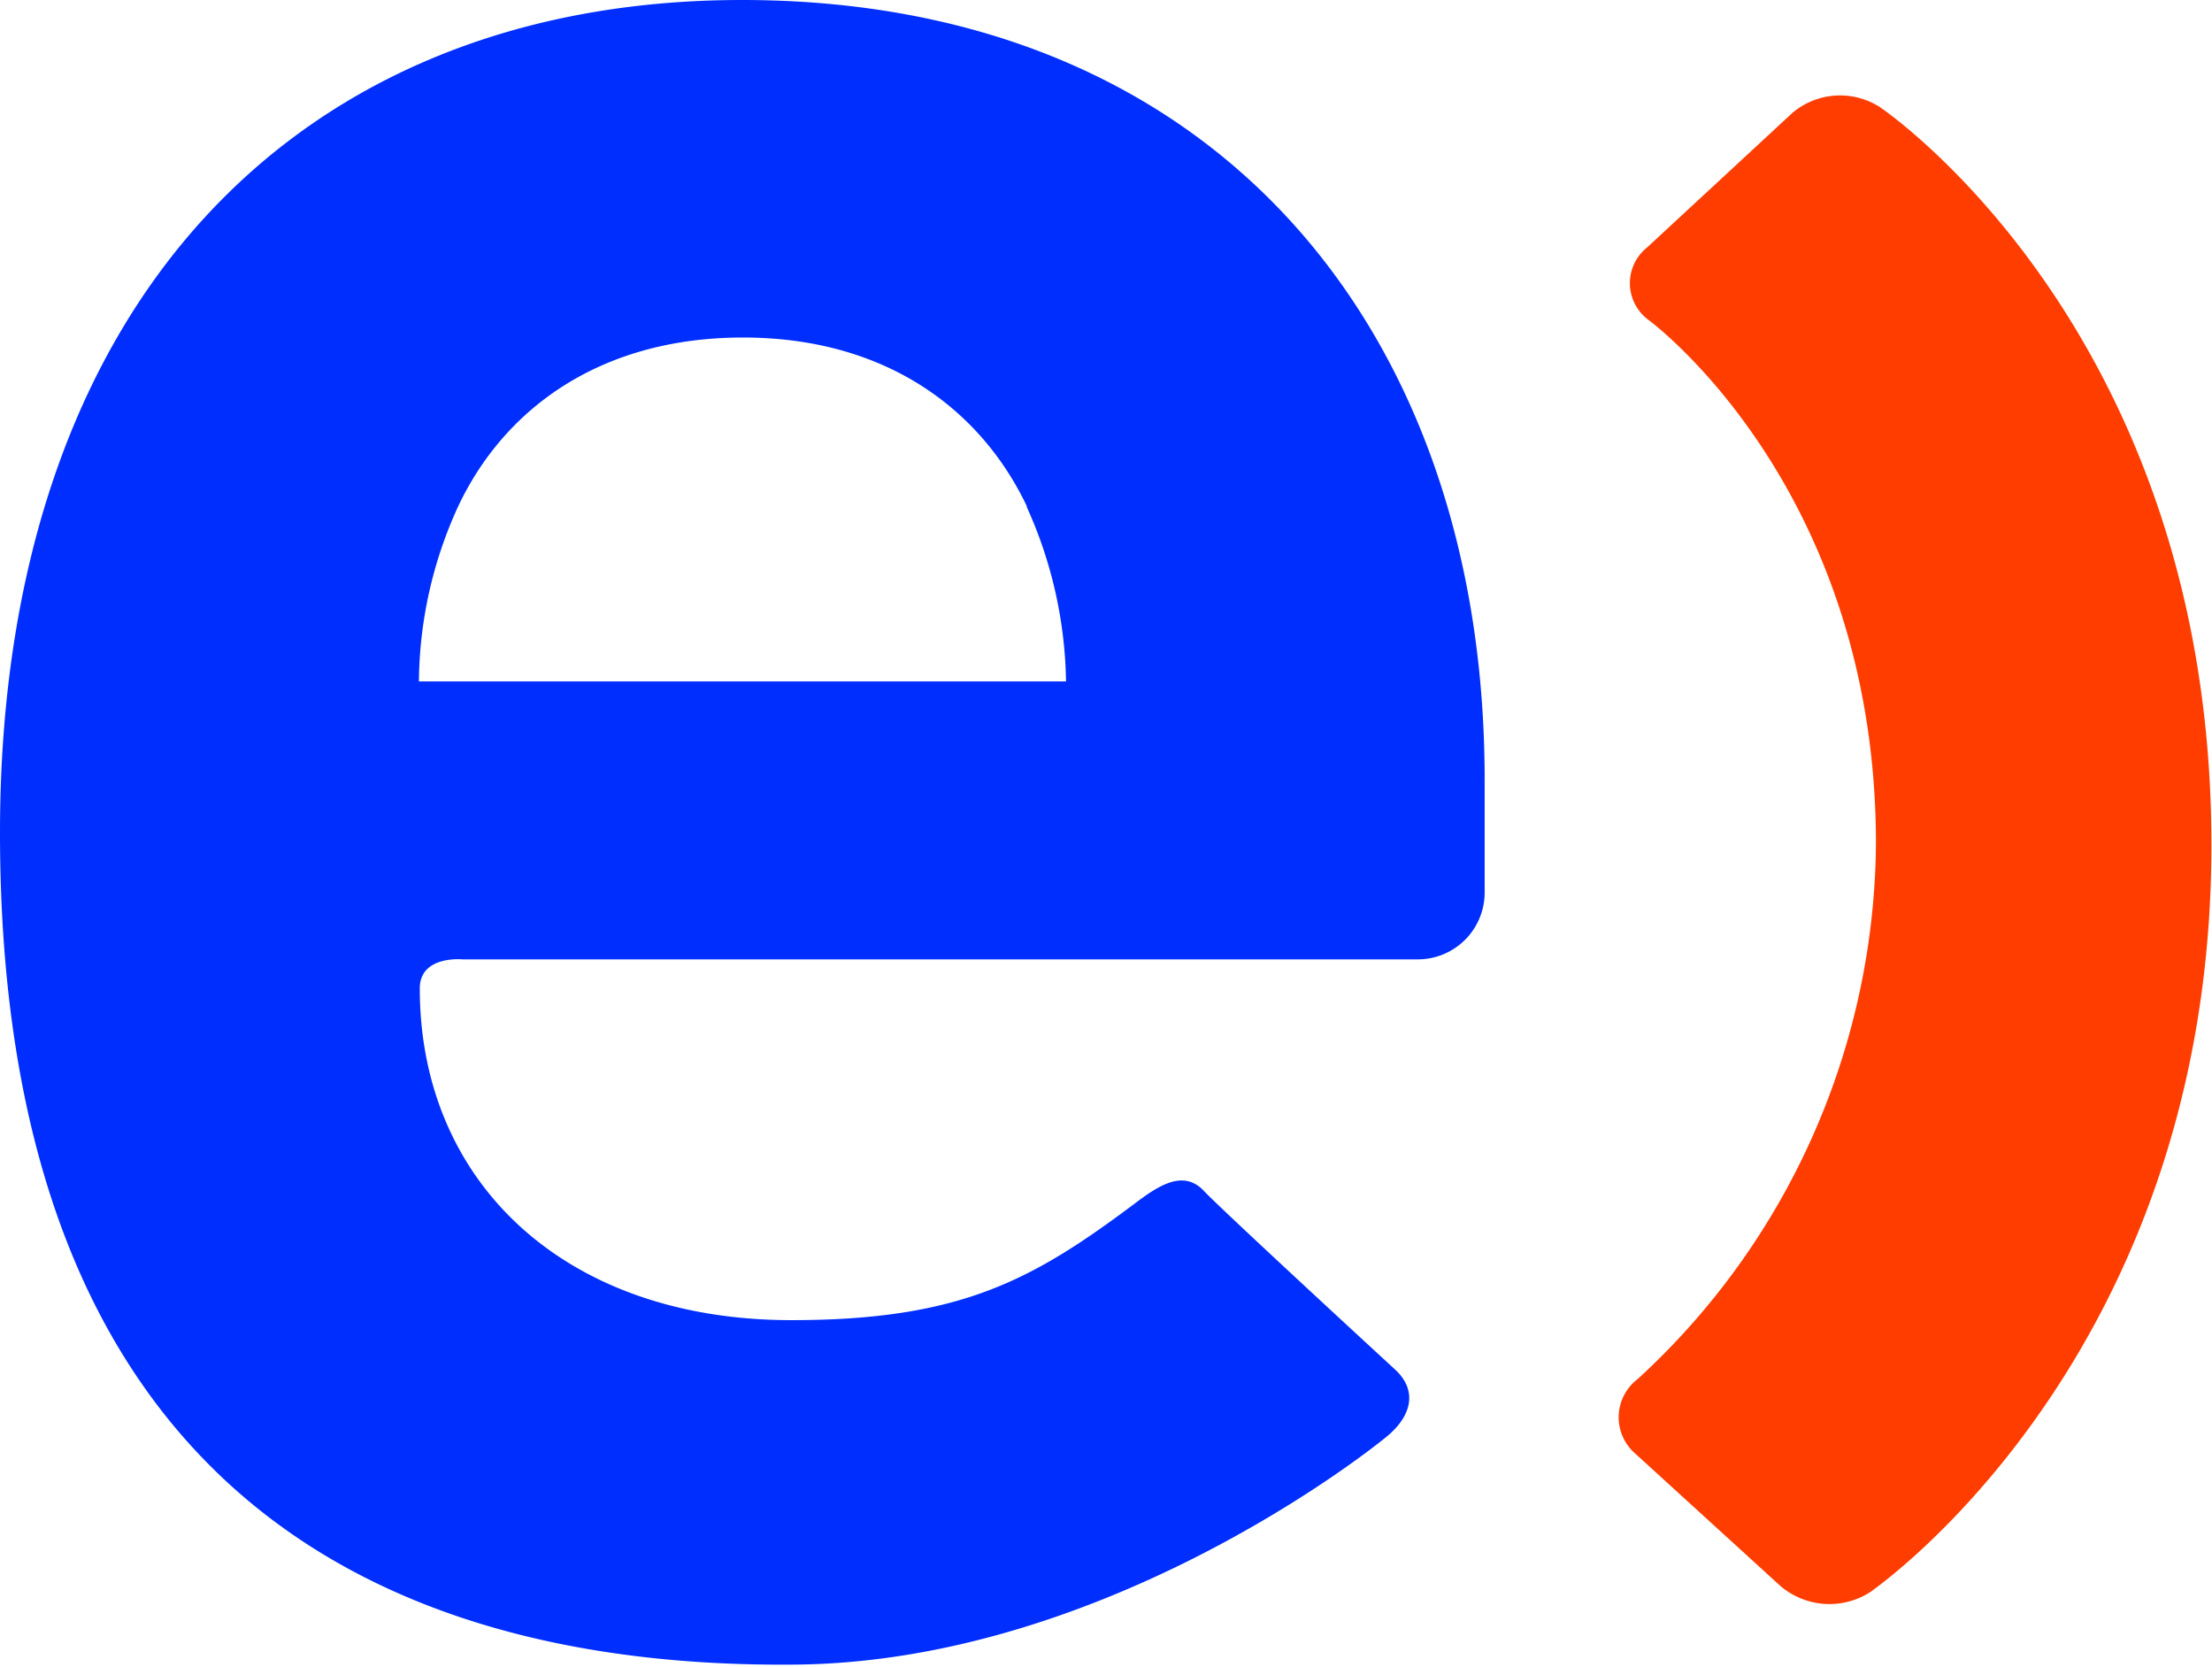
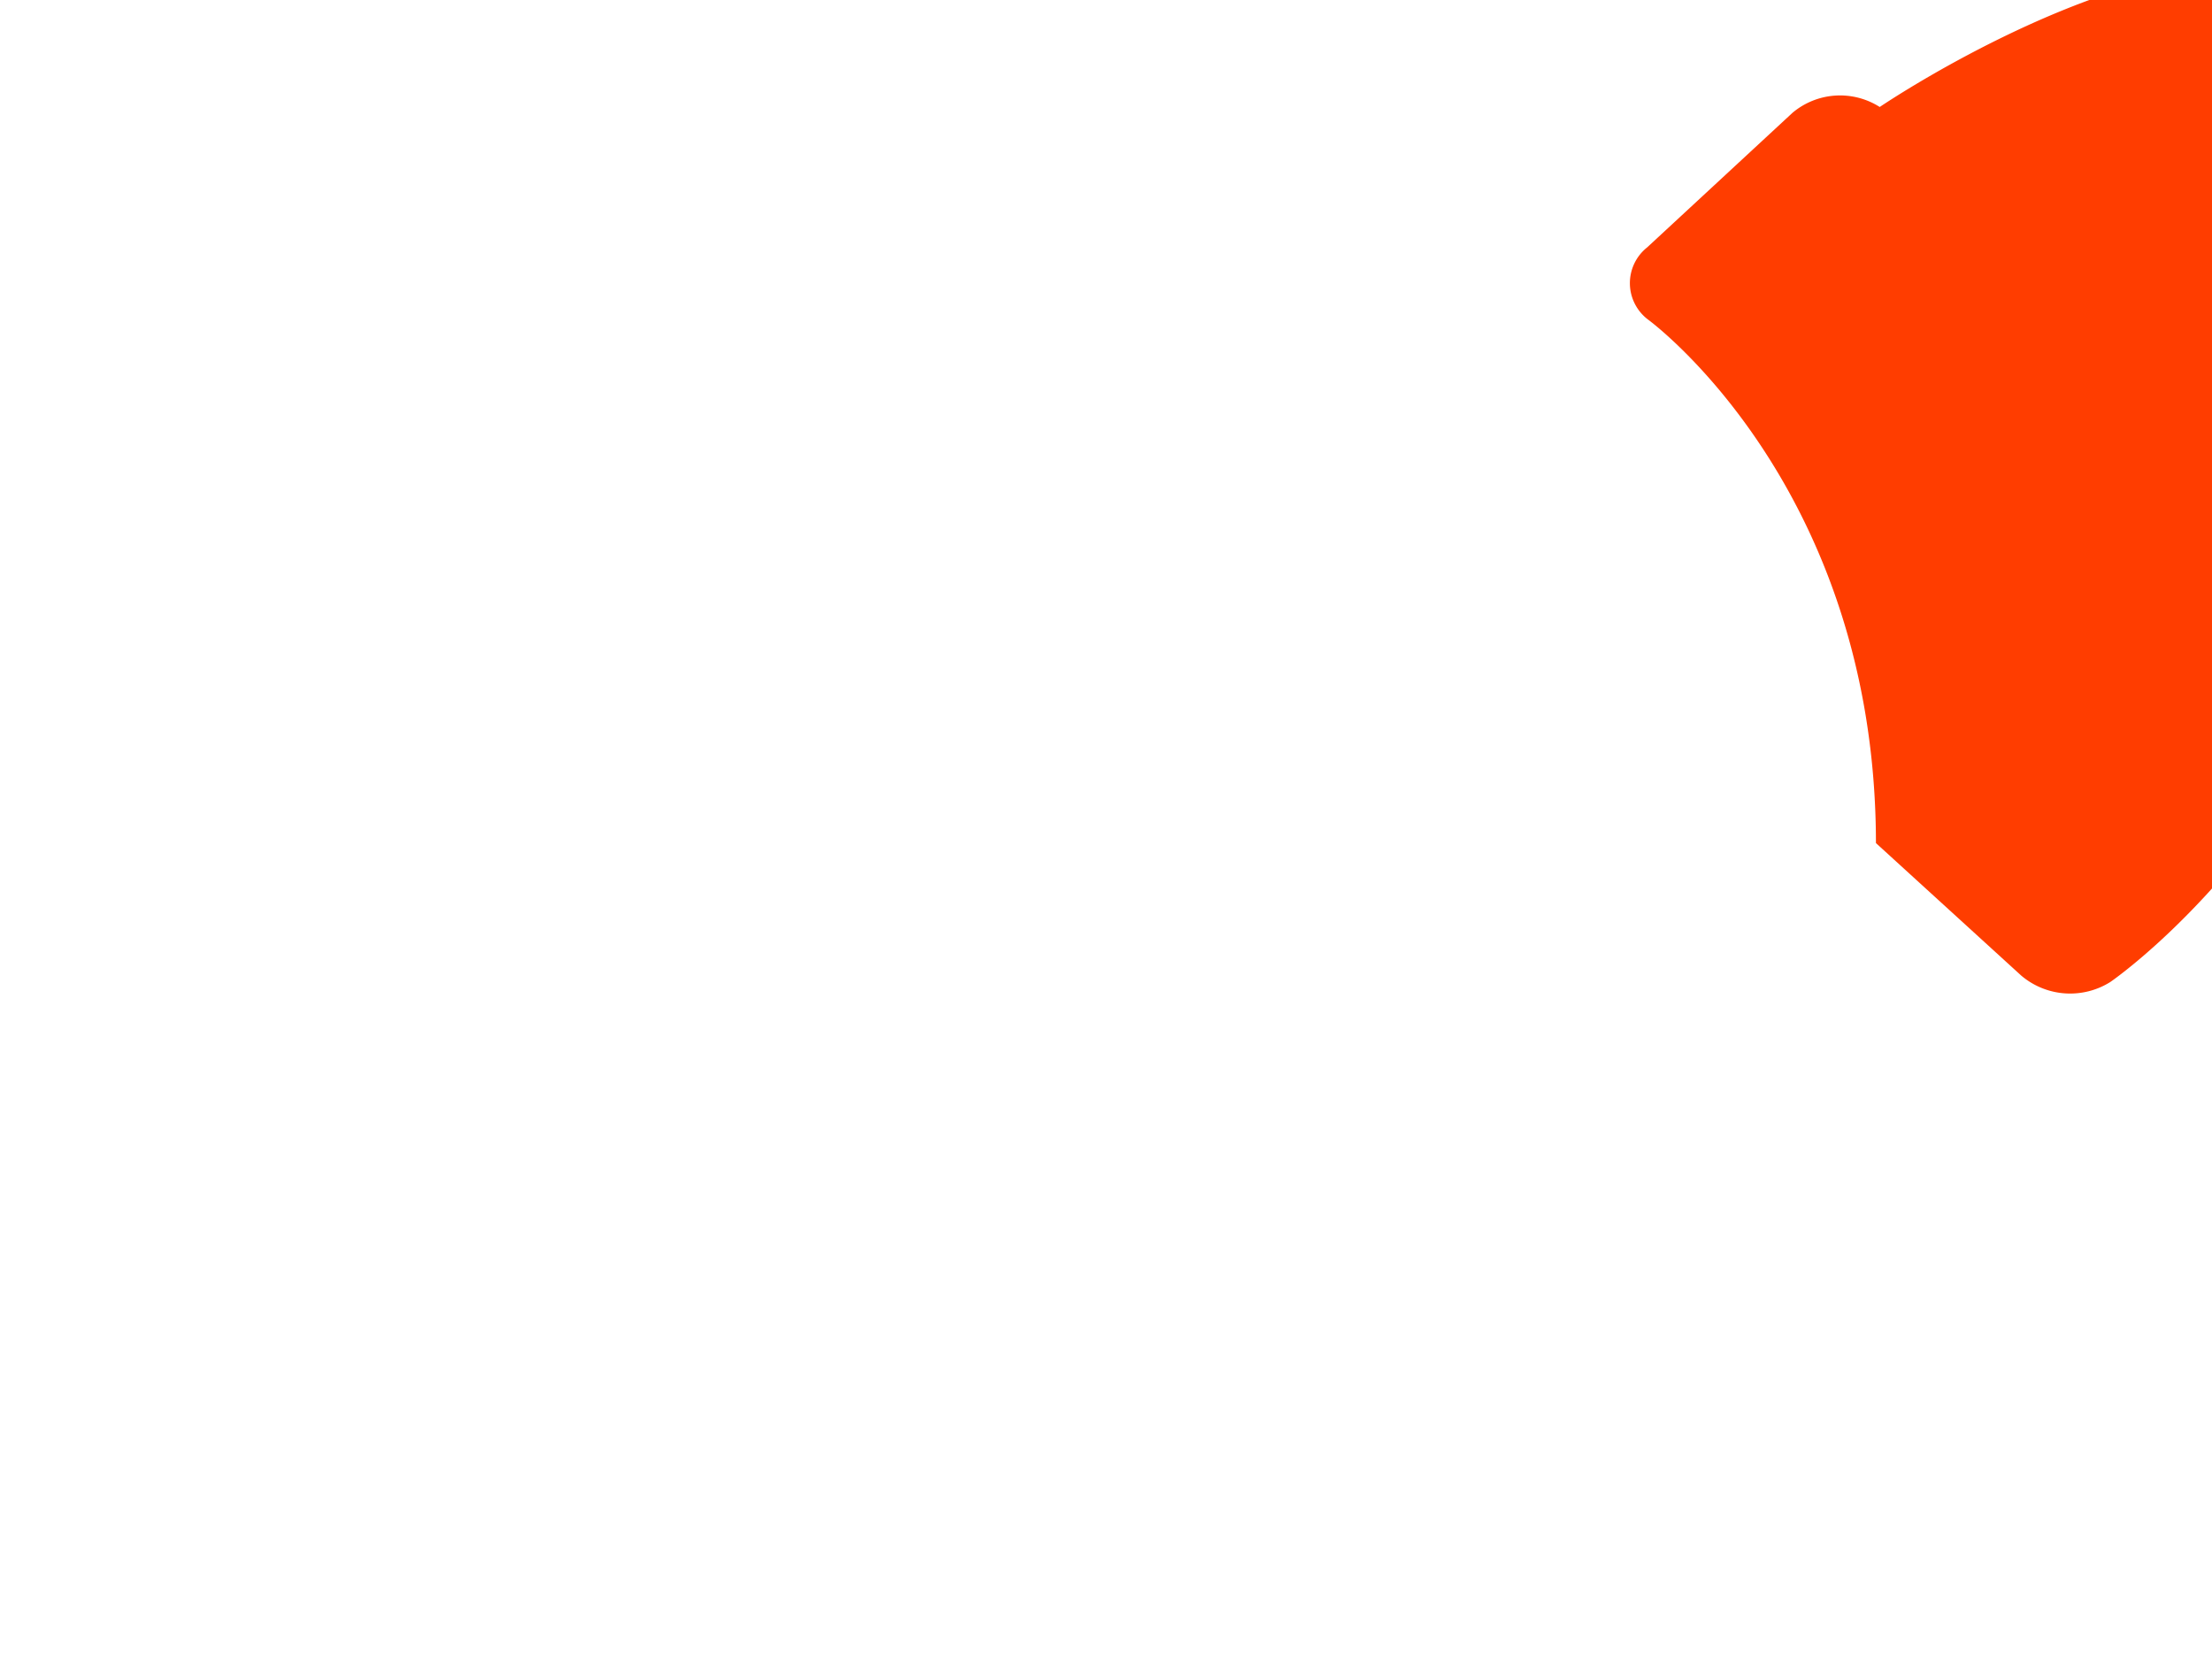
<svg xmlns="http://www.w3.org/2000/svg" viewBox="0 0 76.09 57.33">
  <defs>
    <style>.cls-1{fill:#002eff;}.cls-2{fill:#ff3d00;}</style>
  </defs>
  <g id="Capa_2" data-name="Capa 2">
    <g id="Capa_1-2" data-name="Capa 1">
-       <path class="cls-1" d="M35.32,17.41c-1.58-3.32-4.85-5.81-9.79-5.8s-8.22,2.5-9.78,5.83a14.69,14.69,0,0,0-1.34,6l22.26,0a15.06,15.06,0,0,0-1.35-6M15.9,33s-1.46-.14-1.46,1c0,6.67,5,11.42,12.8,11.41,5.8,0,8.28-1.38,11.78-4,.83-.63,1.67-1.18,2.37-.47.44.5,6.6,6.17,6.6,6.17.78.72.57,1.59-.27,2.29s-10,7.85-20.56,7.86C13.31,57.34,0,51.34,0,28.64,0,10.35,10.32,0,25.52,0c16.3,0,25.53,11.37,25.55,26.76v3.9A2.3,2.3,0,0,1,48.73,33L15.89,33Z" />
-       <path class="cls-2" d="M64.66,3.68a2.54,2.54,0,0,0-3,.2l-5,4.63A1.57,1.57,0,0,0,56.7,11s7.82,5.71,7.83,18a25.22,25.22,0,0,1-8.2,18.44,1.65,1.65,0,0,0-.08,2.56l5,4.56a2.6,2.6,0,0,0,3.06.22s11.77-8,11.76-25.74S64.66,3.68,64.66,3.68Z" />
+       <path class="cls-2" d="M64.66,3.68a2.54,2.54,0,0,0-3,.2l-5,4.63A1.57,1.57,0,0,0,56.7,11s7.82,5.71,7.83,18l5,4.56a2.6,2.6,0,0,0,3.06.22s11.77-8,11.76-25.74S64.66,3.68,64.66,3.68Z" />
    </g>
  </g>
</svg>